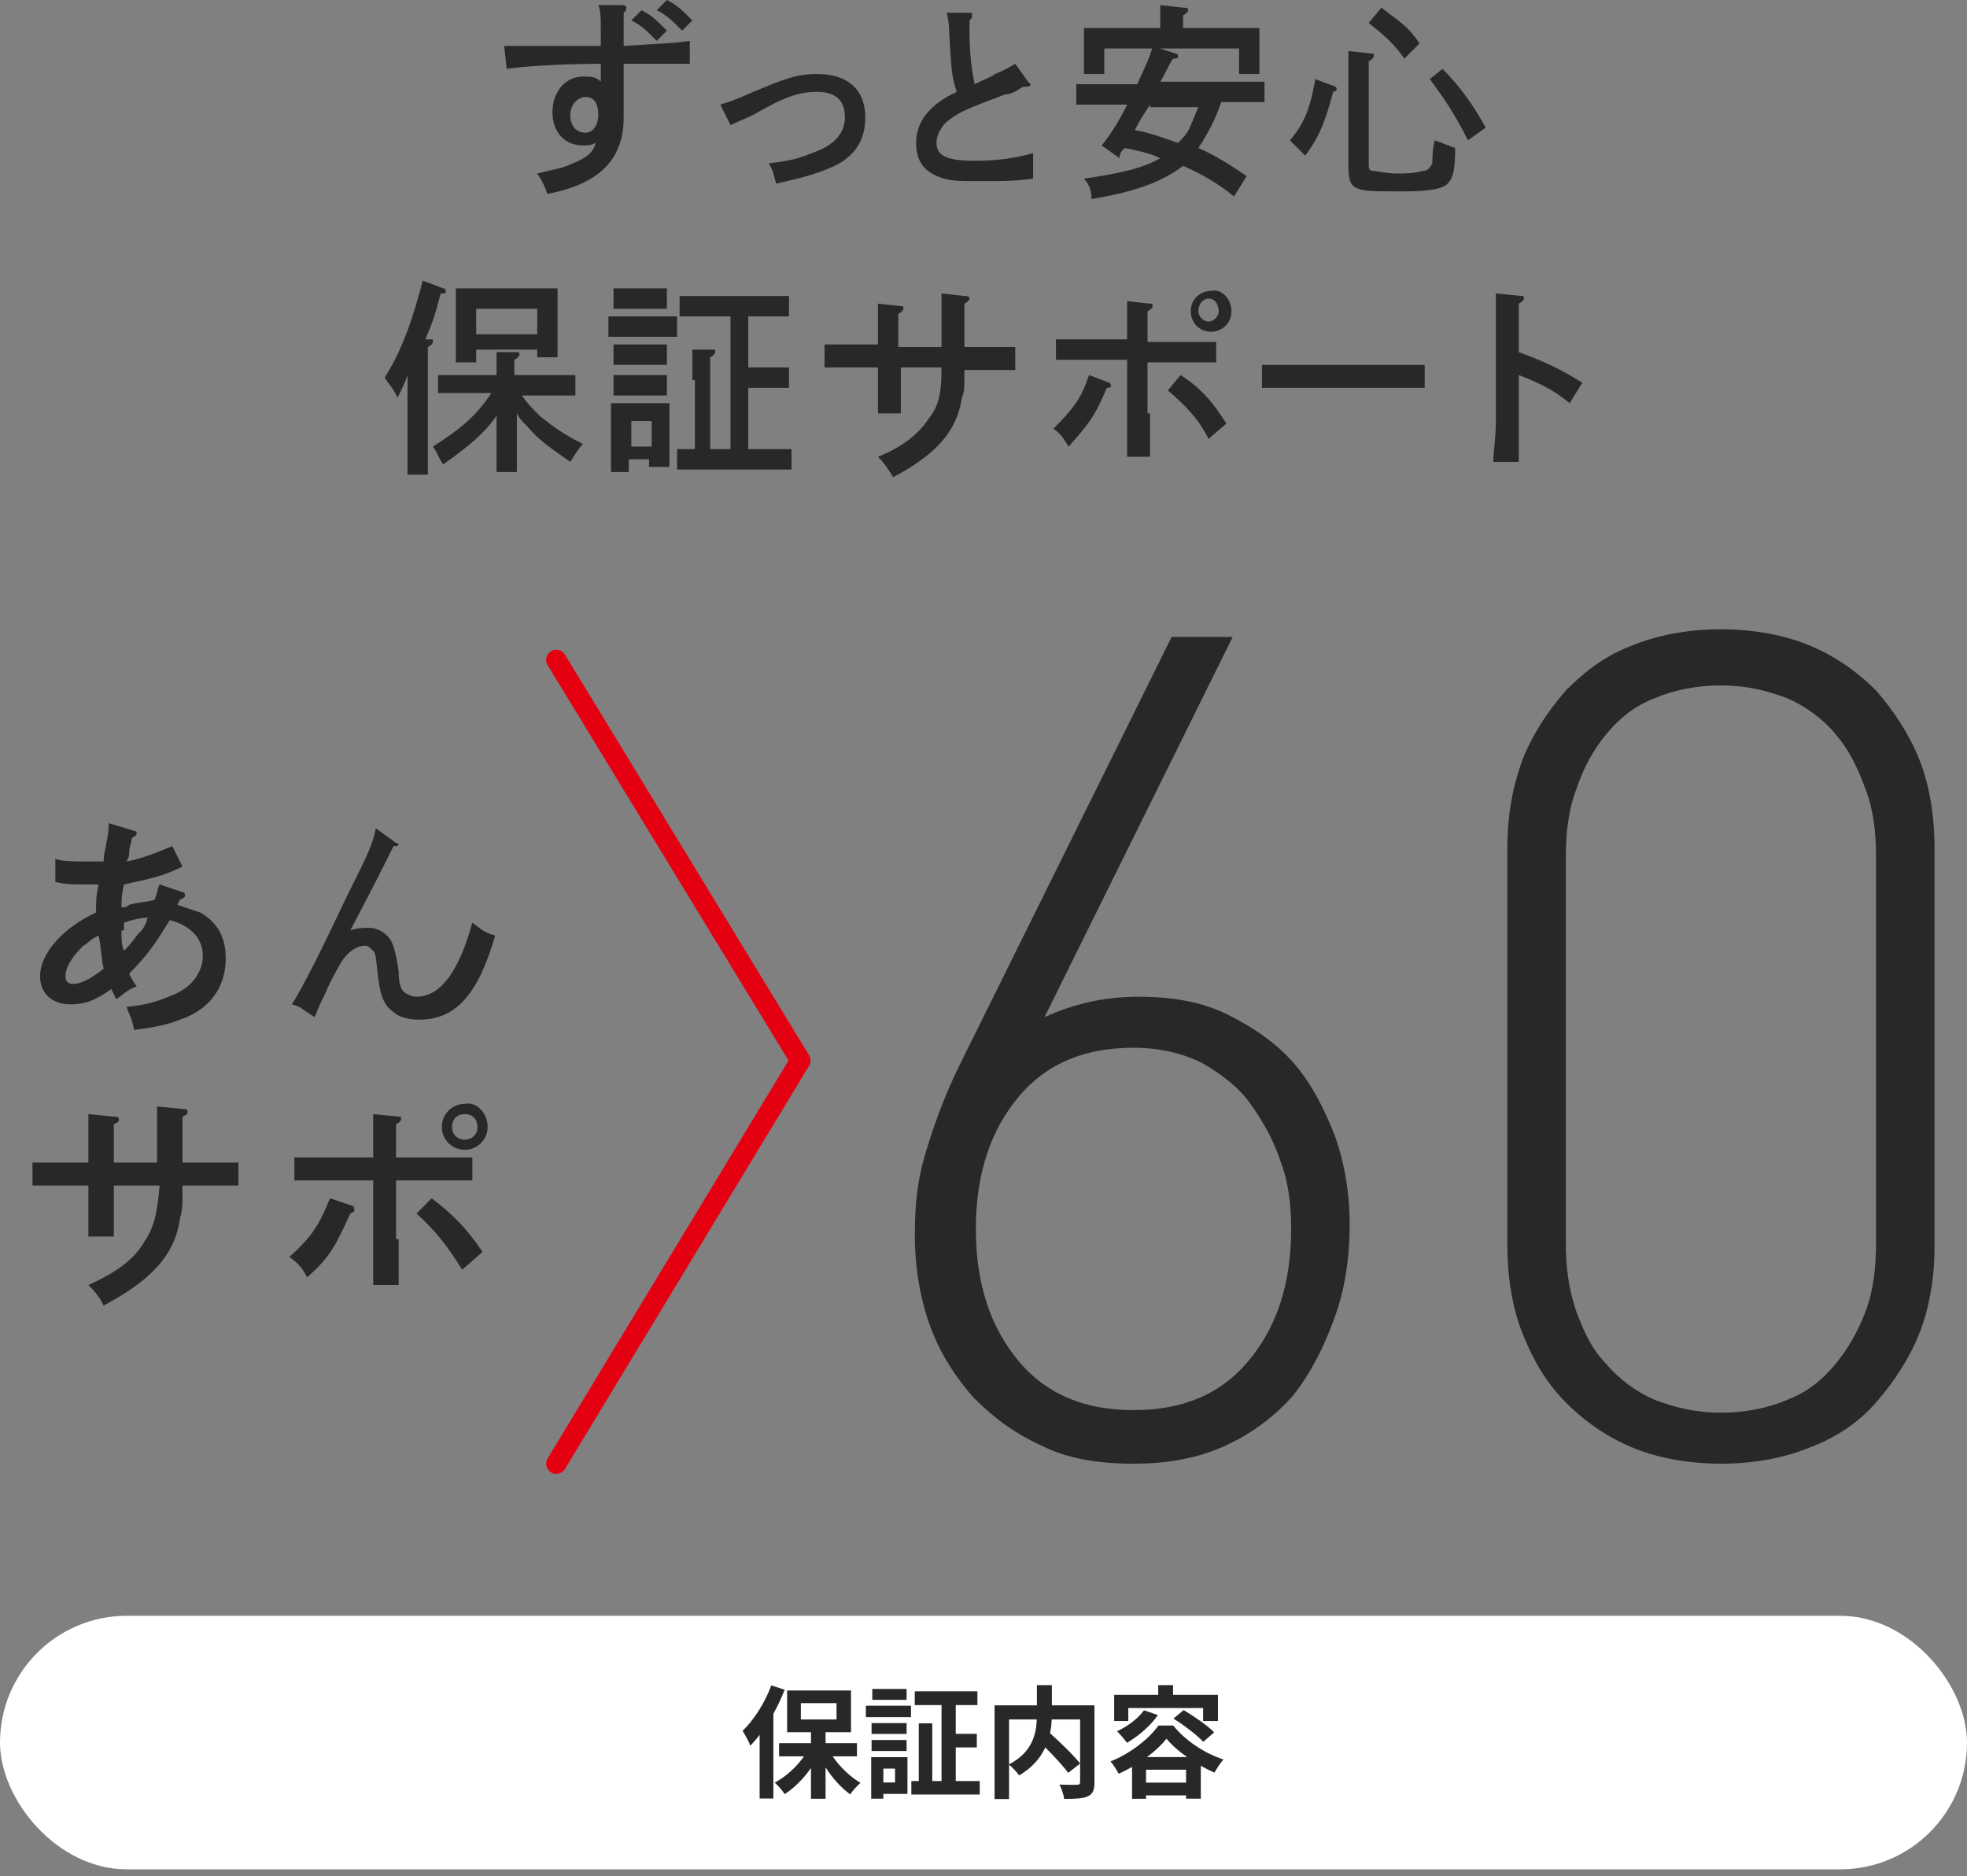
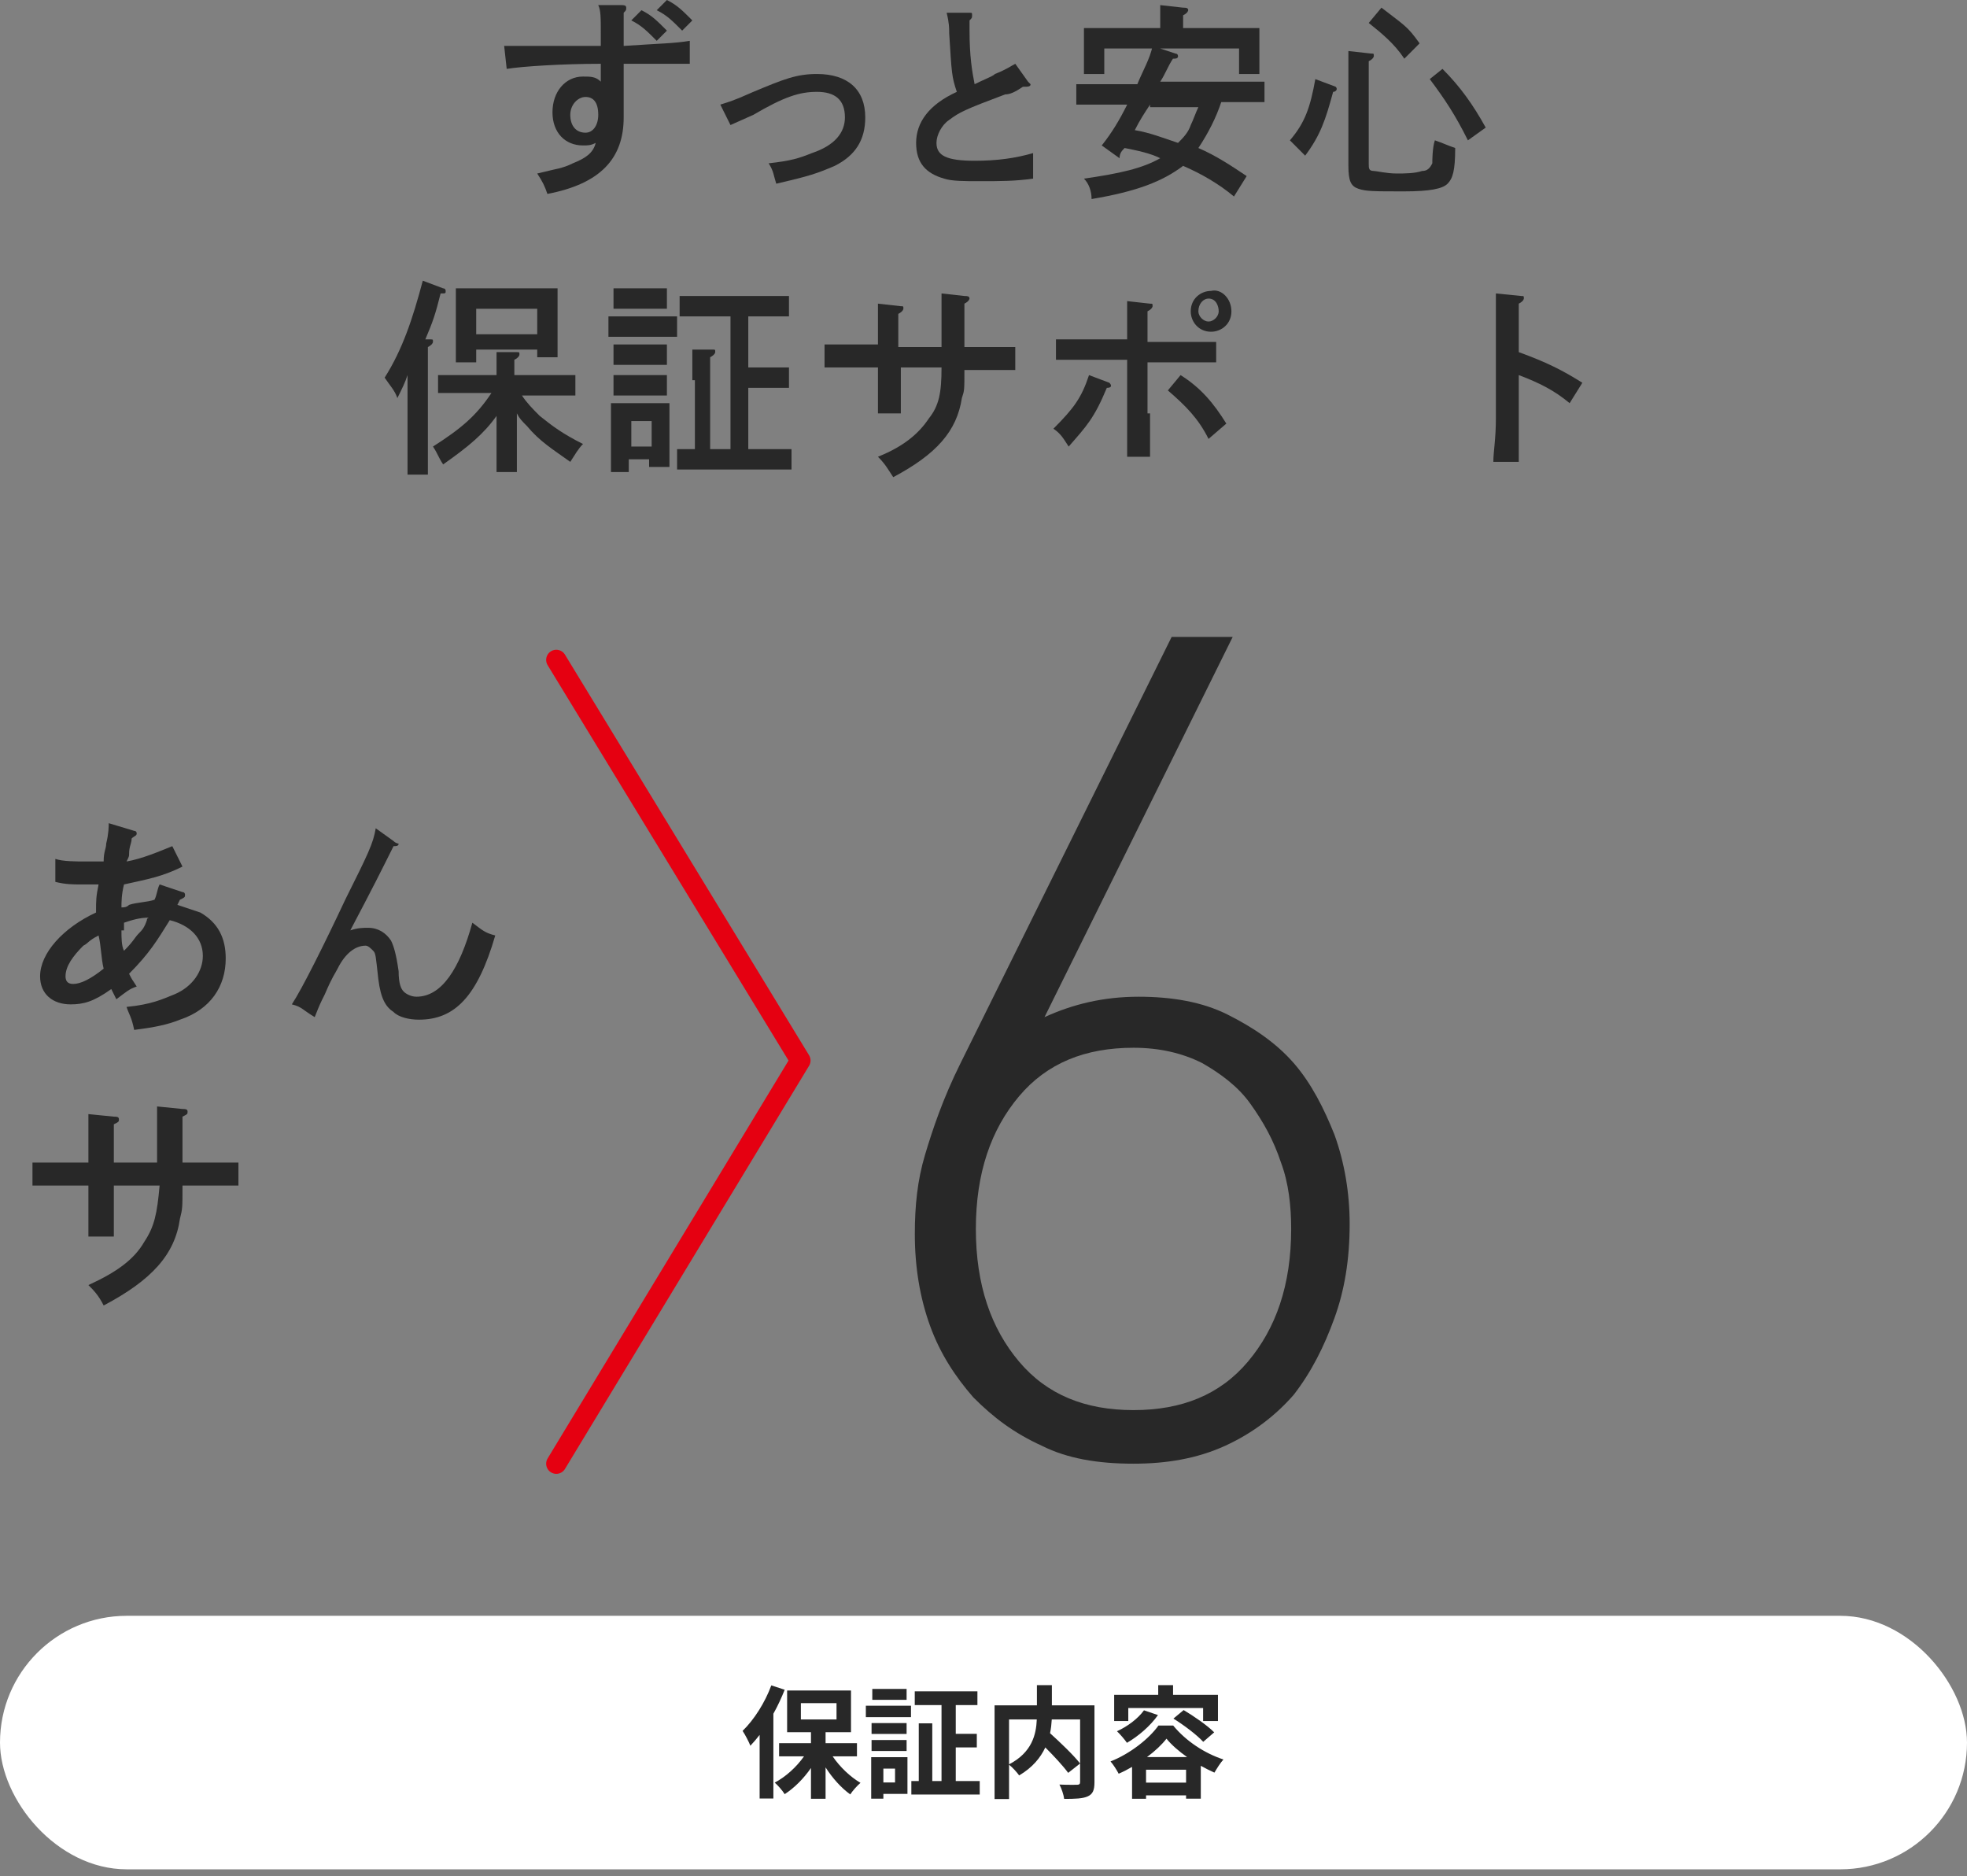
<svg xmlns="http://www.w3.org/2000/svg" width="194" height="185" viewBox="0 0 194 185" fill="none">
  <rect x="0" y="0" width="194" height="185" fill="#808080" stroke="none" />
  <path d="M61.261 0.503C61.512 0.503 61.763 0.503 61.763 0.755C61.763 1.007 61.763 1.007 61.512 1.258C61.512 2.013 61.512 2.516 61.512 3.02V4.529C65.274 4.278 66.528 4.278 68.032 4.026V6.291H65.525C64.772 6.291 64.02 6.291 61.512 6.291V10.066C61.512 10.317 61.512 11.072 61.512 11.575C61.512 15.601 59.255 18.118 53.988 19.124C53.737 18.369 53.486 17.866 52.985 17.111C54.991 16.608 55.493 16.608 56.496 16.105C57.75 15.601 58.502 15.098 58.753 14.092C58.251 14.343 58.001 14.343 57.499 14.343C55.743 14.343 54.489 13.085 54.489 11.072C54.489 9.059 55.743 7.549 57.499 7.549C58.251 7.549 58.753 7.549 59.255 8.052C59.255 7.801 59.255 7.549 59.255 7.297C59.255 7.297 59.255 6.543 59.255 6.291C55.493 6.291 51.48 6.543 49.975 6.794L49.724 4.529C50.978 4.529 51.48 4.529 52.232 4.529C54.239 4.529 56.245 4.529 59.255 4.529V3.271C59.255 1.761 59.255 1.007 59.004 0.503H61.261ZM57.75 9.562C56.998 9.562 56.245 10.317 56.245 11.324C56.245 12.33 56.747 13.085 57.75 13.085C58.502 13.085 59.004 12.33 59.004 11.324C59.004 10.066 58.502 9.562 57.75 9.562ZM63.267 1.007C64.27 1.51 64.772 2.013 65.775 3.02L64.772 4.026C63.769 3.02 63.267 2.516 62.264 2.013L63.267 1.007ZM65.775 0C66.778 0.503 67.28 1.007 68.283 2.013L67.28 3.02C66.277 2.013 65.775 1.51 64.772 1.007L65.775 0Z" fill="#282828" />
  <path d="M71.043 10.316C71.795 10.065 72.046 10.065 74.303 9.058C77.313 7.8 78.567 7.297 80.573 7.297C83.582 7.297 85.338 8.807 85.338 11.575C85.338 13.839 84.335 15.349 82.329 16.356C80.573 17.111 79.821 17.362 76.56 18.117C76.309 17.362 76.309 16.859 75.808 16.104C78.065 15.852 78.817 15.601 80.071 15.098C82.329 14.343 83.332 13.085 83.332 11.575C83.332 9.813 82.329 9.058 80.573 9.058C78.817 9.058 77.313 9.562 74.303 11.323L72.046 12.33L71.043 10.316Z" fill="#282828" />
  <path d="M95.622 3.019C95.622 5.536 95.873 7.045 96.124 8.304C97.127 7.8 97.879 7.549 98.13 7.297C99.384 6.794 99.635 6.542 100.136 6.291L101.39 8.052L101.641 8.304C101.641 8.555 101.39 8.555 100.889 8.555C100.136 9.059 99.635 9.31 99.133 9.31C95.12 10.82 94.619 11.072 93.616 11.826C92.863 12.33 92.362 13.336 92.362 14.091C92.362 15.35 93.365 15.853 96.124 15.853C98.381 15.853 100.136 15.601 101.892 15.098C101.892 15.853 101.892 16.104 101.892 17.614C100.136 17.866 98.632 17.866 96.625 17.866C95.12 17.866 93.866 17.866 93.114 17.614C91.358 17.111 90.355 16.104 90.355 14.091C90.355 12.078 91.609 10.317 94.368 9.059C93.866 7.549 93.866 7.297 93.616 3.271C93.616 2.768 93.616 2.264 93.365 1.258H95.622C95.873 1.258 95.873 1.258 95.873 1.509C95.873 1.761 95.873 1.761 95.622 2.013V3.019Z" fill="#282828" />
  <path d="M110.167 10.318C109.164 10.318 106.906 10.318 106.154 10.318V8.305C106.906 8.305 109.164 8.305 110.167 8.305H112.173C112.675 7.046 113.427 5.788 113.678 4.53L115.935 5.285C116.186 5.285 116.186 5.537 116.186 5.537C116.186 5.788 115.935 5.788 115.684 5.788C115.183 6.543 114.932 7.298 114.43 8.053H120.7C121.954 8.053 123.71 8.053 124.713 8.053V10.066C123.71 10.066 121.954 10.066 120.7 10.066H120.449C119.948 11.576 119.195 13.086 118.192 14.596C119.948 15.351 121.453 16.357 122.957 17.364L121.703 19.377C120.199 18.119 118.443 17.112 116.687 16.357C114.681 17.867 112.173 18.873 107.659 19.628C107.659 18.873 107.408 18.119 106.906 17.615C110.418 17.112 112.675 16.609 114.43 15.602C113.427 15.099 112.173 14.847 110.919 14.596C110.668 14.847 110.418 15.099 110.418 15.602L108.662 14.344C109.665 13.086 110.418 11.828 111.17 10.318H110.167ZM114.43 1.762C114.43 1.259 114.43 0.756 114.43 0.504L116.687 0.756C116.938 0.756 117.189 0.756 117.189 1.007C117.189 1.007 117.189 1.259 116.687 1.51V2.769H120.199C121.703 2.769 123.208 2.769 124.211 2.769C124.211 3.524 124.211 3.775 124.211 4.278V5.537C124.211 6.04 124.211 6.543 124.211 7.298H122.205C122.205 6.795 122.205 6.04 122.205 5.537V4.782H108.913V5.537C108.913 6.04 108.913 6.795 108.913 7.298H106.906C106.906 6.543 106.906 6.04 106.906 5.537V4.278C106.906 3.775 106.906 3.524 106.906 2.769C107.91 2.769 109.665 2.769 110.919 2.769H114.43V1.762ZM113.427 10.318C112.926 11.073 112.424 11.828 111.922 12.834C113.427 13.086 114.681 13.589 116.186 14.092C116.687 13.589 117.189 13.086 117.44 12.331C117.691 11.828 117.941 11.073 118.192 10.569H113.427V10.318Z" fill="#282828" />
  <path d="M131.735 8.555C131.986 8.806 131.735 9.058 131.484 9.058C130.732 11.826 130.23 13.336 128.725 15.349C127.973 14.594 127.722 14.342 127.22 13.839C128.725 12.078 129.227 10.568 129.728 7.8L131.735 8.555ZM135.246 5.283C135.497 5.283 135.497 5.283 135.497 5.535C135.497 5.535 135.497 5.787 134.995 6.038C134.995 6.542 134.995 7.548 134.995 8.051V16.104C134.995 16.607 134.995 16.859 135.497 16.859C135.748 16.859 136.751 17.11 137.754 17.11C138.506 17.11 139.509 17.11 140.262 16.859C140.763 16.859 141.014 16.607 141.265 16.104C141.265 15.852 141.265 14.594 141.516 13.839C142.268 14.091 142.77 14.342 143.522 14.594C143.522 16.859 143.271 17.614 142.77 18.117C142.268 18.62 141.014 18.872 138.506 18.872C135.497 18.872 134.744 18.872 133.992 18.62C133.24 18.369 132.989 17.865 132.989 16.355V7.045C132.989 6.038 132.989 5.787 132.989 5.032L135.246 5.283ZM136.249 0.754C138.506 2.515 138.757 2.515 140.011 4.277L138.506 5.787C137.503 4.277 136.249 3.27 134.995 2.264L136.249 0.754ZM142.268 6.793C144.024 8.555 145.278 10.316 146.532 12.581L144.776 13.839C143.522 11.323 142.519 9.813 141.014 7.8L142.268 6.793Z" fill="#282828" />
  <path d="M40.194 36.99C39.944 37.745 39.693 38.248 39.191 39.255C38.94 38.5 38.439 37.997 37.937 37.242C39.693 34.474 40.696 31.454 41.699 27.68L43.706 28.435C43.956 28.435 43.956 28.686 43.956 28.686C43.956 28.938 43.956 28.938 43.455 28.938C42.953 30.951 42.702 31.706 41.95 33.467H42.452C42.702 33.467 42.702 33.467 42.702 33.719C42.702 33.719 42.702 33.971 42.201 34.222C42.201 35.229 42.201 36.235 42.201 37.745V42.526C42.201 44.288 42.201 45.797 42.201 46.804H40.194C40.194 45.797 40.194 44.539 40.194 42.526V36.99ZM51.48 39.003C51.982 39.758 52.483 40.261 53.236 41.016C54.49 42.023 55.493 42.778 57.499 43.784C56.998 44.288 56.747 44.791 56.245 45.546C54.49 44.288 53.236 43.533 51.982 42.023C51.48 41.52 51.23 41.268 50.979 40.765V43.533C50.979 44.791 50.979 46.049 50.979 46.552H48.972C48.972 45.797 48.972 44.791 48.972 43.533V41.016C47.718 42.778 46.214 44.036 43.706 45.797C43.204 45.043 43.204 44.791 42.702 44.036C45.461 42.275 46.966 41.016 48.471 38.752H45.963C45.21 38.752 43.956 38.752 43.204 38.752V36.99C43.956 36.99 45.21 36.99 45.963 36.99H48.972C48.972 35.984 48.972 35.229 48.972 34.725H50.979C51.23 34.725 51.23 34.725 51.23 34.977C51.23 34.977 51.23 35.229 50.728 35.48C50.728 35.732 50.728 36.235 50.728 36.99H53.988C54.741 36.99 56.245 36.99 56.747 36.99V39.003C55.995 39.003 54.741 39.003 53.988 39.003H51.48ZM46.966 35.732H44.96C44.96 35.229 44.96 34.474 44.96 33.467V30.196C44.96 29.441 44.96 28.686 44.96 28.435C45.712 28.435 46.214 28.435 47.217 28.435H52.734C53.737 28.435 54.239 28.435 54.991 28.435C54.991 28.686 54.991 29.693 54.991 30.196V33.216C54.991 34.222 54.991 34.977 54.991 35.229H52.985V34.474H46.966V35.732ZM53.236 30.448H46.966V32.964H52.985V30.448H53.236Z" fill="#282828" />
  <path d="M66.779 33.215C66.278 33.215 65.776 33.215 65.274 33.215H61.512C61.011 33.215 60.258 33.215 60.008 33.215V31.202C60.509 31.202 61.261 31.202 61.512 31.202H65.274C65.776 31.202 66.528 31.202 66.779 31.202V33.215ZM62.265 46.551H60.258C60.258 46.048 60.258 45.293 60.258 44.287V41.519C60.258 40.764 60.258 40.009 60.258 39.757C60.76 39.757 61.261 39.757 61.763 39.757H64.522C65.023 39.757 65.525 39.757 66.027 39.757C66.027 40.009 66.027 41.015 66.027 41.519V44.035C66.027 45.042 66.027 45.797 66.027 46.048H64.02V45.293H62.014V46.551H62.265ZM64.522 30.447H61.763H60.509V28.434C60.76 28.434 61.261 28.434 61.763 28.434H64.522C65.023 28.434 65.525 28.434 65.776 28.434V30.447H64.522ZM65.776 35.983C65.525 35.983 65.023 35.983 64.522 35.983H61.763C61.261 35.983 60.76 35.983 60.509 35.983V33.97C60.76 33.97 61.261 33.97 61.763 33.97H64.522C65.023 33.97 65.525 33.97 65.776 33.97V35.983ZM65.776 39.002C65.525 39.002 65.023 39.002 64.522 39.002H61.763C61.261 39.002 60.76 39.002 60.509 39.002V36.989C60.76 36.989 61.261 36.989 61.763 36.989H64.522C65.023 36.989 65.525 36.989 65.776 36.989V39.002ZM64.271 41.519H62.265V44.035H64.271V41.519ZM68.284 37.492C68.284 35.983 68.284 34.976 68.284 34.473H70.29C70.541 34.473 70.541 34.473 70.541 34.724C70.541 34.724 70.541 34.976 70.039 35.228V44.287H72.046V31.202H69.789C69.036 31.202 67.782 31.202 67.03 31.202V29.189C67.782 29.189 69.036 29.189 69.789 29.189H75.055C75.808 29.189 77.312 29.189 77.814 29.189V31.202C77.062 31.202 75.808 31.202 75.055 31.202H73.801V36.234H76.058C76.56 36.234 77.312 36.234 77.814 36.234V38.247C77.312 38.247 76.811 38.247 76.058 38.247H73.801V44.287H75.306C76.058 44.287 77.563 44.287 78.065 44.287V46.3C77.312 46.3 76.058 46.3 75.306 46.3H69.538C68.785 46.3 67.531 46.3 66.779 46.3V44.287C67.281 44.287 68.033 44.287 68.535 44.287V37.492H68.284Z" fill="#282828" />
  <path d="M92.861 33.719V30.196V28.938L95.118 29.189C95.369 29.189 95.619 29.189 95.619 29.441C95.619 29.441 95.619 29.692 95.118 29.944V34.222H96.372C97.375 34.222 99.13 34.222 100.134 34.222V36.487C99.13 36.487 97.626 36.487 96.372 36.487H95.118C95.118 38.5 95.118 38.5 94.867 39.255C94.365 42.526 92.359 44.791 88.096 47.055C87.594 46.3 87.343 45.797 86.591 45.042C89.099 44.036 90.603 42.778 91.607 41.268C92.61 40.01 92.861 38.751 92.861 36.235H88.848V37.745C88.848 39.003 88.848 40.261 88.848 40.764H86.591C86.591 40.01 86.591 39.255 86.591 37.745V36.235H85.086C84.083 36.235 82.327 36.235 81.324 36.235V33.97C82.076 33.97 83.832 33.97 85.086 33.97H86.591V32.964C86.591 31.454 86.591 30.447 86.591 29.944L88.848 30.196C89.099 30.196 89.099 30.196 89.099 30.447C89.099 30.447 89.099 30.699 88.597 30.951V34.222H92.861V33.719Z" fill="#282828" />
-   <path d="M109.414 37.746C109.665 37.998 109.665 38.249 109.163 38.249C107.909 41.269 107.157 42.024 105.401 44.037C104.899 43.282 104.649 42.779 103.896 42.276C105.903 40.263 106.655 39.256 107.407 36.991L109.414 37.746ZM113.426 40.766C113.426 42.527 113.426 44.037 113.426 45.044H111.169C111.169 44.037 111.169 42.779 111.169 40.766V35.481H106.655C105.903 35.481 104.899 35.481 104.147 35.481V33.468C104.649 33.468 105.903 33.468 106.655 33.468H111.169C111.169 31.455 111.169 30.197 111.169 29.694L113.426 29.945C113.677 29.945 113.677 29.945 113.677 30.197C113.677 30.197 113.677 30.449 113.176 30.7C113.176 30.952 113.176 31.204 113.176 33.72H117.439C118.192 33.72 119.195 33.72 119.947 33.72V35.733C119.195 35.733 118.192 35.733 117.439 35.733H113.176V40.766H113.426ZM116.436 36.991C118.442 38.249 119.696 39.759 120.95 41.772L119.195 43.282C118.192 41.269 116.938 40.011 115.182 38.501L116.436 36.991ZM121.452 30.7C121.452 31.959 120.449 32.714 119.446 32.714C118.192 32.714 117.439 31.707 117.439 30.7C117.439 29.442 118.442 28.687 119.446 28.687C120.449 28.436 121.452 29.442 121.452 30.7ZM118.192 30.7C118.192 31.204 118.693 31.707 119.195 31.707C119.696 31.707 120.198 31.204 120.198 30.7C120.198 30.197 119.947 29.442 119.195 29.442C118.693 29.442 118.192 29.945 118.192 30.7Z" fill="#282828" />
-   <path d="M140.514 38.249C139.51 38.249 138.006 38.249 136.752 38.249H128.225C127.221 38.249 125.466 38.249 124.463 38.249V35.984C125.215 35.984 126.971 35.984 128.225 35.984H136.752C137.755 35.984 139.51 35.984 140.514 35.984V38.249Z" fill="#282828" />
+   <path d="M109.414 37.746C109.665 37.998 109.665 38.249 109.163 38.249C107.909 41.269 107.157 42.024 105.401 44.037C104.899 43.282 104.649 42.779 103.896 42.276C105.903 40.263 106.655 39.256 107.407 36.991L109.414 37.746ZM113.426 40.766C113.426 42.527 113.426 44.037 113.426 45.044H111.169C111.169 44.037 111.169 42.779 111.169 40.766V35.481H106.655C105.903 35.481 104.899 35.481 104.147 35.481V33.468C104.649 33.468 105.903 33.468 106.655 33.468H111.169C111.169 31.455 111.169 30.197 111.169 29.694L113.426 29.945C113.677 29.945 113.677 29.945 113.677 30.197C113.677 30.197 113.677 30.449 113.176 30.7C113.176 30.952 113.176 31.204 113.176 33.72H117.439C118.192 33.72 119.195 33.72 119.947 33.72V35.733C119.195 35.733 118.192 35.733 117.439 35.733H113.176V40.766H113.426M116.436 36.991C118.442 38.249 119.696 39.759 120.95 41.772L119.195 43.282C118.192 41.269 116.938 40.011 115.182 38.501L116.436 36.991ZM121.452 30.7C121.452 31.959 120.449 32.714 119.446 32.714C118.192 32.714 117.439 31.707 117.439 30.7C117.439 29.442 118.442 28.687 119.446 28.687C120.449 28.436 121.452 29.442 121.452 30.7ZM118.192 30.7C118.192 31.204 118.693 31.707 119.195 31.707C119.696 31.707 120.198 31.204 120.198 30.7C120.198 30.197 119.947 29.442 119.195 29.442C118.693 29.442 118.192 29.945 118.192 30.7Z" fill="#282828" />
  <path d="M149.793 34.725C152.552 35.732 154.056 36.487 156.063 37.745L154.809 39.758C153.304 38.5 151.799 37.745 149.793 36.99V41.268C149.793 43.281 149.793 44.287 149.793 45.545H147.285C147.285 44.539 147.536 43.281 147.536 41.268V33.215C147.536 30.951 147.536 29.692 147.536 28.938L150.044 29.189C150.294 29.189 150.294 29.189 150.294 29.441C150.294 29.441 150.294 29.692 149.793 29.944C149.793 31.202 149.793 31.454 149.793 33.467V34.725Z" fill="#282828" />
  <path d="M54.866 65.075L78.942 104.582L54.866 144.34" stroke="#E50011" stroke-width="2" stroke-miterlimit="10" stroke-linecap="round" stroke-linejoin="round" />
  <path d="M13.233 81.933C13.484 81.933 13.484 82.185 13.484 82.185C13.484 82.436 13.233 82.436 12.982 82.688C12.982 83.191 12.732 83.443 12.732 84.198C12.732 84.45 12.732 84.45 12.481 84.953C13.986 84.701 15.741 83.946 16.995 83.443L17.998 85.456C15.992 86.463 14.487 86.714 12.23 87.218C11.979 88.224 11.979 88.979 11.979 89.482C12.23 89.482 12.481 89.482 12.732 89.231C13.484 88.979 14.487 88.979 15.239 88.727C15.49 88.224 15.49 87.721 15.741 87.218L17.998 87.972C18.249 87.972 18.249 88.224 18.249 88.224C18.249 88.476 18.249 88.476 17.747 88.727L17.497 89.231C18.249 89.482 19.001 89.734 19.754 89.986C21.509 90.992 22.262 92.502 22.262 94.515C22.262 97.283 20.757 99.548 17.747 100.554C16.493 101.058 15.239 101.309 13.233 101.561C12.982 100.303 12.732 100.051 12.481 99.296C14.989 99.044 15.992 98.541 17.246 98.038C19.001 97.283 20.005 95.773 20.005 94.263C20.005 92.502 18.751 91.244 16.744 90.74C15.49 92.754 14.738 94.012 12.732 96.025C12.982 96.528 12.982 96.528 13.484 97.283C12.732 97.535 12.481 97.786 11.477 98.541C11.227 98.038 11.227 98.038 10.976 97.535C9.22 98.793 8.217 99.044 6.963 99.044C5.208 99.044 3.954 98.038 3.954 96.276C3.954 94.012 6.211 91.495 9.471 89.986C9.471 88.727 9.471 88.476 9.722 87.218C9.22 87.218 8.468 87.218 7.966 87.218C7.214 87.218 6.462 87.218 5.458 86.966V84.701C6.211 84.953 7.465 84.953 8.468 84.953C8.97 84.953 9.471 84.953 10.223 84.953C10.223 83.946 10.474 83.695 10.474 83.191C10.725 82.185 10.725 81.43 10.725 81.178L13.233 81.933ZM9.722 92.25C8.719 92.754 8.719 93.005 8.217 93.257C7.214 94.263 6.462 95.27 6.462 96.276C6.462 96.78 6.712 97.031 7.214 97.031C7.966 97.031 8.97 96.528 10.223 95.522C9.973 94.515 9.973 93.257 9.722 92.25ZM11.979 91.747C11.979 92.502 11.979 93.257 12.23 93.76C13.233 92.754 13.233 92.502 13.735 91.999C13.986 91.747 14.236 91.495 14.487 90.74C14.487 90.489 14.738 90.489 14.738 90.489C13.735 90.489 12.982 90.74 12.23 90.992V91.747H11.979Z" fill="#282828" />
  <path d="M38.814 82.938C39.064 83.19 39.315 83.19 39.315 83.19C39.315 83.442 39.064 83.442 38.814 83.442C37.56 85.958 36.807 87.468 34.55 91.746C35.302 91.494 35.804 91.494 36.306 91.494C37.309 91.494 38.061 91.997 38.563 92.752C38.814 93.255 39.064 94.01 39.315 95.772C39.315 97.03 39.566 97.533 39.817 97.785C40.068 98.037 40.569 98.288 41.071 98.288C43.579 98.288 45.334 95.52 46.588 90.991C47.592 91.746 47.842 91.997 48.845 92.249C47.09 98.288 44.833 100.553 41.322 100.553C40.318 100.553 39.315 100.301 38.814 99.798C38.061 99.295 37.56 98.54 37.309 96.527C37.058 94.262 37.058 94.01 36.807 93.759C36.556 93.507 36.306 93.255 36.055 93.255C35.052 93.255 34.048 94.01 33.296 95.52C33.045 96.023 32.794 96.275 32.042 98.037C31.541 99.043 31.541 99.043 31.039 100.301C29.785 99.546 29.785 99.295 28.782 99.043C29.785 97.533 32.042 93.004 34.048 88.726C36.306 84.197 36.807 83.19 37.058 81.68L38.814 82.938Z" fill="#282828" />
  <path d="M15.491 114.646V110.62V109.11L17.999 109.361C18.249 109.361 18.5 109.361 18.5 109.613C18.5 109.865 18.5 109.865 17.999 110.116V114.646H19.503C20.757 114.646 22.513 114.646 23.516 114.646V116.911C22.513 116.911 20.757 116.911 19.503 116.911H17.999C17.999 119.175 17.999 119.175 17.748 120.182C17.246 123.705 14.989 126.221 10.224 128.738C9.722 127.731 9.221 127.228 8.719 126.724C11.478 125.466 13.233 124.208 14.237 122.447C15.24 120.937 15.491 119.679 15.742 116.911H11.227V118.672C11.227 120.182 11.227 121.44 11.227 121.943H8.719C8.719 121.188 8.719 120.182 8.719 118.672V116.911H7.214C6.211 116.911 4.205 116.911 3.202 116.911V114.646C4.205 114.646 6.211 114.646 7.214 114.646H8.719V113.388C8.719 111.626 8.719 110.62 8.719 109.865L11.227 110.116C11.478 110.116 11.729 110.116 11.729 110.368C11.729 110.62 11.729 110.62 11.227 110.871V114.646H15.491Z" fill="#282828" />
-   <path d="M34.802 118.923C35.052 118.923 35.052 119.174 34.802 118.923C35.052 119.426 35.052 119.426 34.551 119.677C33.046 122.949 32.544 123.955 30.287 125.968C29.786 124.962 29.284 124.459 28.532 123.955C30.789 121.942 31.541 120.684 32.544 118.168L34.802 118.923ZM39.316 122.194C39.316 124.207 39.316 125.968 39.316 126.723H36.808C36.808 125.717 36.808 124.207 36.808 122.194V116.406H31.792C31.04 116.406 29.786 116.406 29.033 116.406V114.141C29.786 114.141 30.789 114.141 31.792 114.141H36.808C36.808 111.877 36.808 110.367 36.808 109.864L39.316 110.115C39.567 110.115 39.567 110.115 39.567 110.367C39.567 110.367 39.567 110.619 39.065 110.87C39.065 111.122 39.065 111.373 39.065 114.141H43.83C44.583 114.141 45.837 114.141 46.589 114.141V116.406C45.837 116.406 44.583 116.406 43.83 116.406H39.065V122.194H39.316ZM42.576 118.168C44.583 119.677 46.087 121.187 47.592 123.452L45.586 125.213C44.332 123.2 43.078 121.439 41.072 119.677L42.576 118.168ZM48.094 111.122C48.094 112.38 47.091 113.387 45.837 113.387C44.583 113.387 43.58 112.38 43.58 111.122C43.58 109.864 44.583 108.857 45.837 108.857C47.091 108.605 48.094 109.864 48.094 111.122ZM44.583 111.122C44.583 111.877 45.084 112.38 45.837 112.38C46.589 112.38 47.091 111.877 47.091 111.122C47.091 110.367 46.589 109.864 45.837 109.864C45.084 109.864 44.583 110.367 44.583 111.122Z" fill="#282828" />
  <path d="M131.608 129.996C130.605 132.764 129.351 135.28 127.596 137.545C125.84 139.558 123.583 141.32 120.824 142.578C118.065 143.836 115.056 144.339 111.796 144.339C108.284 144.339 105.275 143.836 102.767 142.578C100.008 141.32 98.002 139.81 95.995 137.797C94.24 135.784 92.735 133.519 91.732 130.751C90.729 127.983 90.227 124.963 90.227 121.692C90.227 118.924 90.478 116.408 91.23 113.891C91.983 111.375 92.986 108.355 94.741 104.832L115.557 62.809H121.577L103.018 100.303C105.776 99.045 108.786 98.29 112.297 98.29C115.557 98.29 118.567 98.793 121.075 100.051C123.583 101.31 125.84 102.819 127.596 104.832C129.351 106.846 130.605 109.362 131.608 111.878C132.612 114.646 133.113 117.666 133.113 120.686C133.113 124.208 132.612 127.228 131.608 129.996ZM126.342 114.646C125.589 112.382 124.586 110.62 123.332 108.859C122.078 107.097 120.323 105.839 118.567 104.832C116.561 103.826 114.303 103.323 111.796 103.323C107.03 103.323 103.268 104.832 100.51 108.104C97.751 111.375 96.246 115.653 96.246 121.189C96.246 126.725 97.751 131.003 100.51 134.274C103.268 137.545 107.03 139.055 111.796 139.055C116.561 139.055 120.323 137.545 123.081 134.274C125.84 131.003 127.345 126.725 127.345 121.189C127.345 118.924 127.094 116.659 126.342 114.646Z" fill="#282828" />
-   <path d="M189.294 131.507C188.29 134.023 186.786 136.288 185.03 138.301C183.274 140.314 181.017 141.824 178.258 142.831C175.751 143.837 172.741 144.34 169.731 144.34C166.722 144.34 163.712 143.837 161.204 142.831C158.696 141.824 156.439 140.314 154.433 138.301C152.426 136.288 151.173 134.023 150.169 131.507C149.166 128.991 148.665 125.971 148.665 122.7V83.696C148.665 80.425 149.166 77.657 150.169 74.889C151.173 72.372 152.677 70.108 154.433 68.094C156.439 66.081 158.446 64.572 161.204 63.565C163.712 62.558 166.722 62.055 169.731 62.055C172.741 62.055 175.751 62.558 178.258 63.565C180.766 64.572 183.024 66.081 185.03 68.094C186.786 70.108 188.29 72.372 189.294 74.889C190.297 77.405 190.798 80.425 190.798 83.696V122.951C190.798 125.971 190.297 128.991 189.294 131.507ZM185.03 84.451C185.03 82.186 184.779 79.921 184.027 77.908C183.274 75.895 182.522 74.134 181.017 72.372C179.763 70.862 178.008 69.604 176.252 68.849C174.246 68.094 172.239 67.591 169.731 67.591C167.223 67.591 164.966 68.094 163.211 68.849C161.204 69.604 159.7 70.862 158.446 72.372C157.192 73.882 156.188 75.644 155.436 77.908C154.684 79.921 154.433 82.186 154.433 84.451V122.448C154.433 124.964 154.684 126.977 155.436 129.242C156.188 131.255 156.941 133.017 158.446 134.527C159.7 136.036 161.455 137.295 163.211 138.049C165.217 138.804 167.223 139.308 169.731 139.308C172.239 139.308 174.497 138.804 176.252 138.049C178.259 137.295 179.763 136.036 181.017 134.527C182.271 133.017 183.274 131.255 184.027 129.242C184.779 127.229 185.03 124.964 185.03 122.448V84.451Z" fill="#282828" />
  <rect y="159.34" width="194" height="25" rx="12.5" fill="white" />
  <path d="M76.072 166.2L77.392 166.632C77.08 167.412 76.708 168.228 76.276 168.996V177.36H74.92V171.084C74.62 171.468 74.32 171.828 74.008 172.152C73.876 171.804 73.48 171.036 73.24 170.688C74.356 169.608 75.448 167.904 76.072 166.2ZM78.988 167.952V169.56H82.504V167.952H78.988ZM84.52 173.196H82.12C82.828 174.24 83.86 175.224 84.868 175.812C84.544 176.088 84.088 176.592 83.86 176.952C82.984 176.328 82.108 175.356 81.424 174.288V177.384H79.984V174.348C79.252 175.404 78.34 176.316 77.392 176.928C77.176 176.58 76.732 176.064 76.408 175.788C77.488 175.224 78.556 174.252 79.3 173.196H76.84V171.9H79.984V170.82H77.632V166.704H83.932V170.82H81.424V171.9H84.52V173.196ZM89.416 166.548V167.628H86.032V166.548H89.416ZM88.276 174.408H87.124V175.776H88.276V174.408ZM89.5 173.28V176.904H87.124V177.372H85.924V173.28H89.5ZM85.96 172.668V171.588H89.416V172.668H85.96ZM89.416 169.92V170.988H85.96V169.92H89.416ZM85.396 169.332V168.204H89.848V169.332H85.396ZM94.264 175.632H96.628V176.964H89.884V175.632H90.616V169.944H91.948V175.632H92.86V168.144H90.22V166.788H96.4V168.144H94.264V170.976H96.34V172.32H94.264V175.632ZM99.52 169.56V173.988C101.788 172.812 102.196 171.036 102.256 169.56H99.52ZM107.944 168.168V175.752C107.944 176.52 107.788 176.916 107.284 177.144C106.792 177.372 106.024 177.396 104.956 177.396C104.908 176.988 104.692 176.352 104.488 175.98C105.196 176.016 106 176.004 106.228 176.004C106.456 175.992 106.528 175.932 106.528 175.716V169.56H103.732C103.708 170.004 103.66 170.448 103.564 170.916C104.584 171.84 105.88 173.076 106.528 173.904L105.352 174.828C104.872 174.168 103.972 173.196 103.096 172.32C102.628 173.328 101.824 174.312 100.516 175.08C100.312 174.792 99.868 174.288 99.52 174.024V177.408H98.092V168.168H102.268V166.176H103.744V168.168H107.944ZM111.28 168.432V169.716H109.888V167.136H114.232V166.176H115.696V167.136H120.124V169.716H118.66V168.432H111.28ZM115.732 169.476L116.74 168.636C117.748 169.236 119.092 170.16 119.752 170.832L118.672 171.768C118.06 171.096 116.776 170.124 115.732 169.476ZM112.828 168.66L114.208 169.128C113.452 170.208 112.252 171.228 111.148 171.864C110.944 171.564 110.452 170.988 110.164 170.724C111.196 170.256 112.228 169.488 112.828 168.66ZM113.128 173.268H117.076C116.26 172.692 115.54 172.068 115.048 171.456C114.592 172.044 113.92 172.68 113.128 173.268ZM113.032 175.788H116.98V174.516H113.032V175.788ZM114.256 170.16H115.708C116.98 171.708 118.828 172.908 120.664 173.508C120.34 173.868 120.016 174.396 119.776 174.804C119.344 174.612 118.888 174.384 118.432 174.132V177.372H116.98V177.048H113.032V177.384H111.652V174.24C111.22 174.492 110.776 174.72 110.332 174.912C110.152 174.564 109.804 174.012 109.528 173.7C111.484 172.932 113.356 171.432 114.256 170.16Z" fill="#282828" />
</svg>